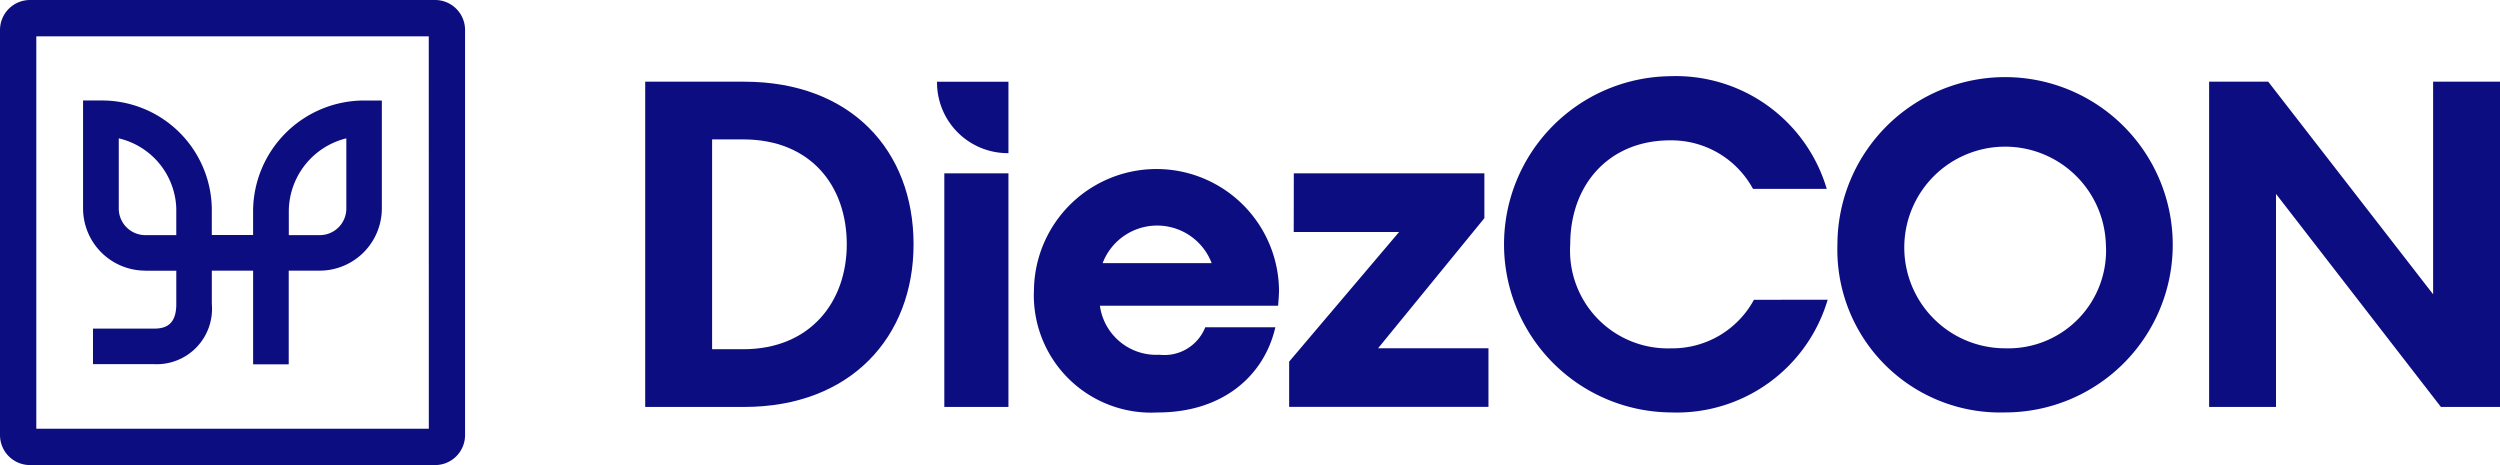
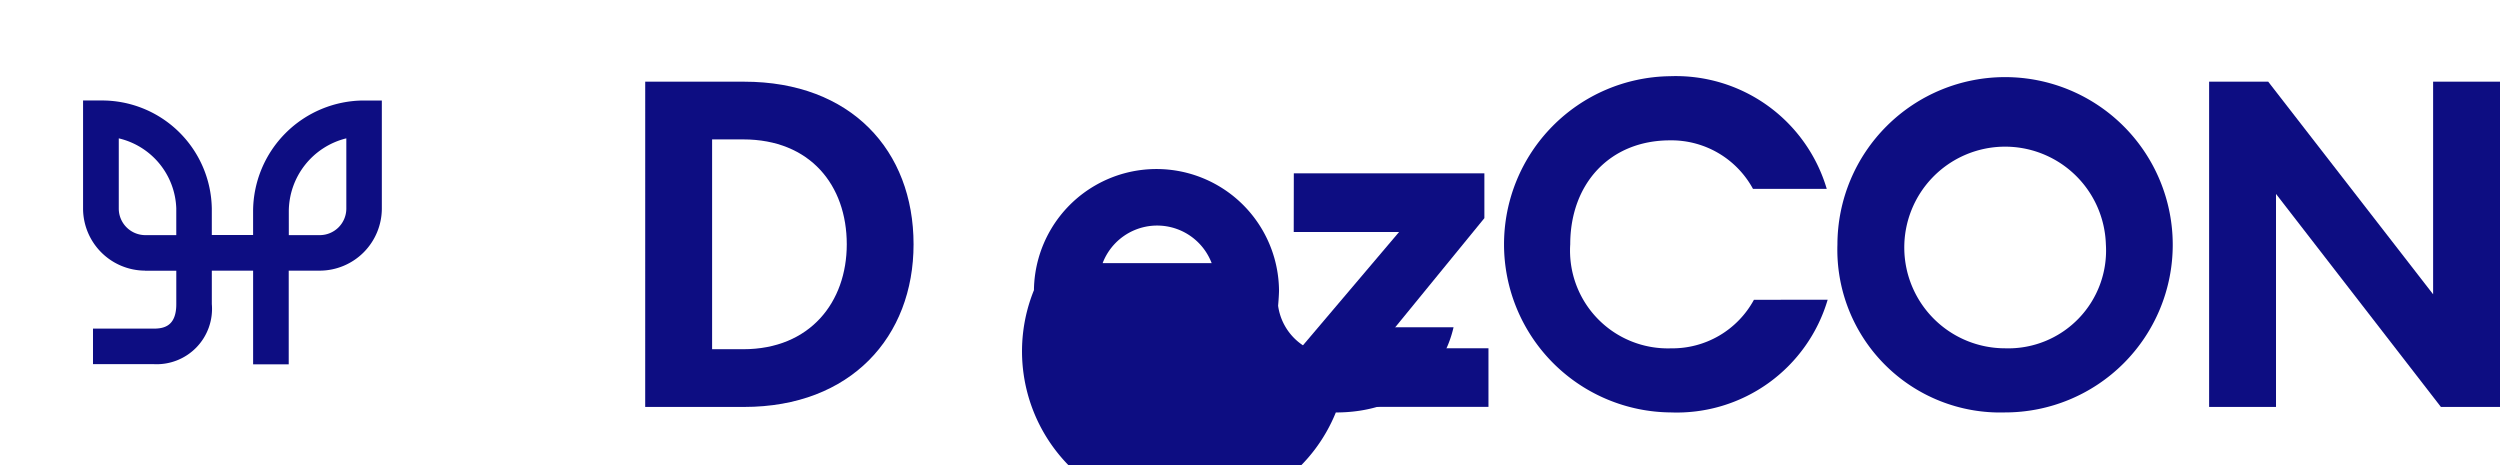
<svg xmlns="http://www.w3.org/2000/svg" width="150.516" height="28" viewBox="0 0 150.516 28">
-   <path d="M126.2,100H101.8a1.806,1.806,0,0,0-1.8,1.8V126.2a1.806,1.806,0,0,0,1.8,1.8H126.2a1.805,1.805,0,0,0,1.8-1.8V101.8a1.805,1.805,0,0,0-1.8-1.8m-.382,25.814H102.186V102.186h23.628Z" transform="translate(-100 -100)" fill="#0d0d82" />
  <path d="M177.114,193.047v1.585h-1.876a1.6,1.6,0,0,1-1.586-1.578v-4.248a4.486,4.486,0,0,1,3.463,4.241m6.774.158a4.546,4.546,0,0,1,3.463-4.4v4.243a1.6,1.6,0,0,1-1.582,1.584h-1.881Zm-8.655,3.572h1.881v2.011c0,1.306-.721,1.473-1.349,1.473H172.1V202.4h3.661a3.333,3.333,0,0,0,3.493-3.617v-2.011h2.486v5.641h2.144v-5.642h1.885a3.75,3.75,0,0,0,3.721-3.722v-6.522h-1.072a6.689,6.689,0,0,0-6.679,6.668v1.431h-2.486v-1.589a6.612,6.612,0,0,0-6.679-6.511h-1.072v6.528a3.749,3.749,0,0,0,3.725,3.716" transform="translate(-166.501 -180.476)" fill="#0d0d82" />
  <g transform="translate(38.846 4.587)">
    <path d="M654.944,170.263H660.9c6.426,0,10.2,4.137,10.2,9.791,0,5.571-3.778,9.791-10.2,9.791h-5.957Zm4.027,16.107h1.875c4.027,0,6.233-2.841,6.233-6.316,0-3.558-2.206-6.316-6.233-6.316h-1.875Z" transform="translate(-654.944 -169.932)" fill="#0d0d82" />
-     <path d="M910.185,174.565a4.256,4.256,0,0,1-4.3-4.3h4.3Zm-3.861,15.279V175.779h3.861v14.066Z" transform="translate(-888.316 -169.932)" fill="#0d0d82" />
-     <path d="M989.289,251.7a7.378,7.378,0,0,1,14.755,0c0,.331-.055.938-.055.938H993.26a3.423,3.423,0,0,0,3.585,2.951,2.643,2.643,0,0,0,2.758-1.655h4.22c-.662,2.9-3.144,5.13-7.088,5.13A7.063,7.063,0,0,1,989.289,251.7Zm10.7-1.627a3.512,3.512,0,0,0-6.564,0Z" transform="translate(-965.885 -238.818)" fill="#0d0d82" />
+     <path d="M989.289,251.7a7.378,7.378,0,0,1,14.755,0c0,.331-.055.938-.055.938a3.423,3.423,0,0,0,3.585,2.951,2.643,2.643,0,0,0,2.758-1.655h4.22c-.662,2.9-3.144,5.13-7.088,5.13A7.063,7.063,0,0,1,989.289,251.7Zm10.7-1.627a3.512,3.512,0,0,0-6.564,0Z" transform="translate(-965.885 -238.818)" fill="#0d0d82" />
    <path d="M1209.135,249.062h11.473v2.7l-6.4,7.833h6.646v3.53h-12V260.4l6.619-7.805h-6.343Z" transform="translate(-1170.085 -243.215)" fill="#0d0d82" />
    <path d="M1412.537,178.994a9.472,9.472,0,0,1-9.432,6.785,10.122,10.122,0,0,1-.055-20.243,9.473,9.473,0,0,1,9.432,6.785h-4.44a5.589,5.589,0,0,0-4.992-2.923c-3.64,0-6.012,2.62-6.012,6.261a5.887,5.887,0,0,0,6.068,6.261,5.589,5.589,0,0,0,4.992-2.923Z" transform="translate(-1341.346 -165.535)" fill="#0d0d82" />
    <path d="M1680.353,175.657a10.094,10.094,0,1,1,10.094,10.122A9.8,9.8,0,0,1,1680.353,175.657Zm16.162,0a6.07,6.07,0,1,0-6.067,6.261A5.887,5.887,0,0,0,1696.515,175.657Z" transform="translate(-1608.574 -165.535)" fill="#0d0d82" />
    <path d="M2000.038,170.263h3.558l9.928,12.8v-12.8h4.027v19.582h-3.558l-9.928-12.825v12.825h-4.027Z" transform="translate(-1905.881 -169.932)" fill="#0d0d82" />
  </g>
</svg>